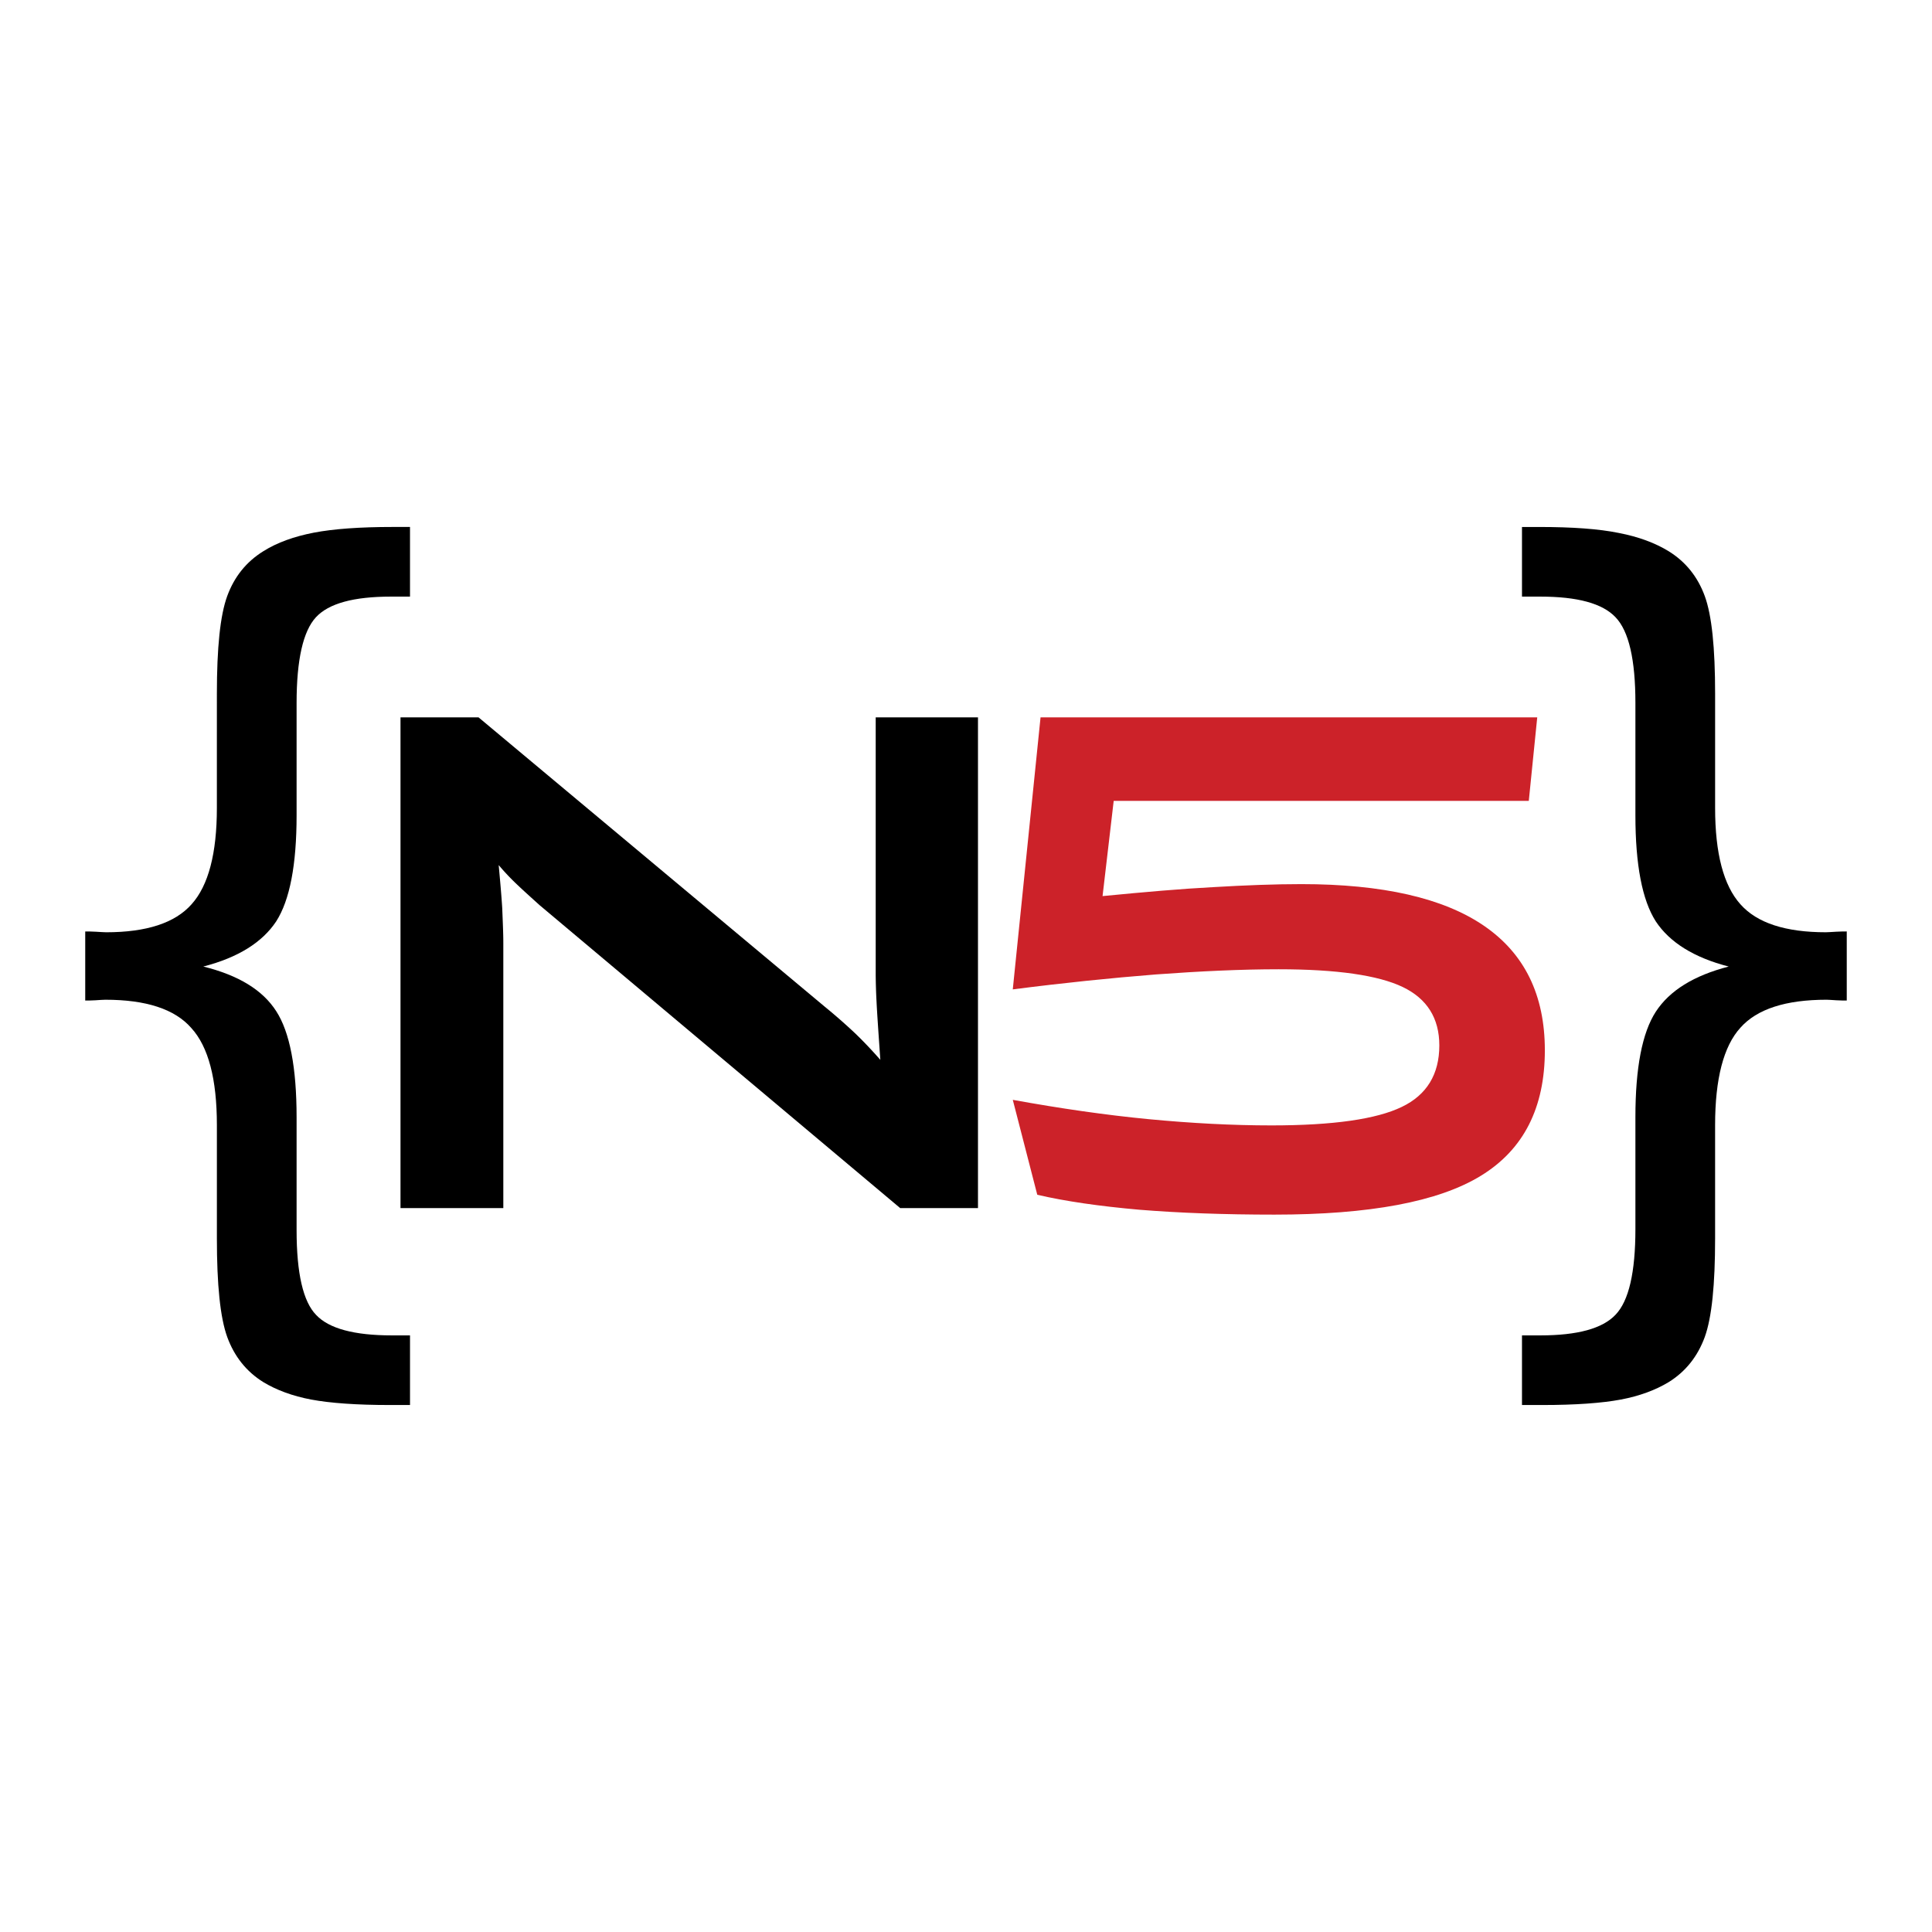
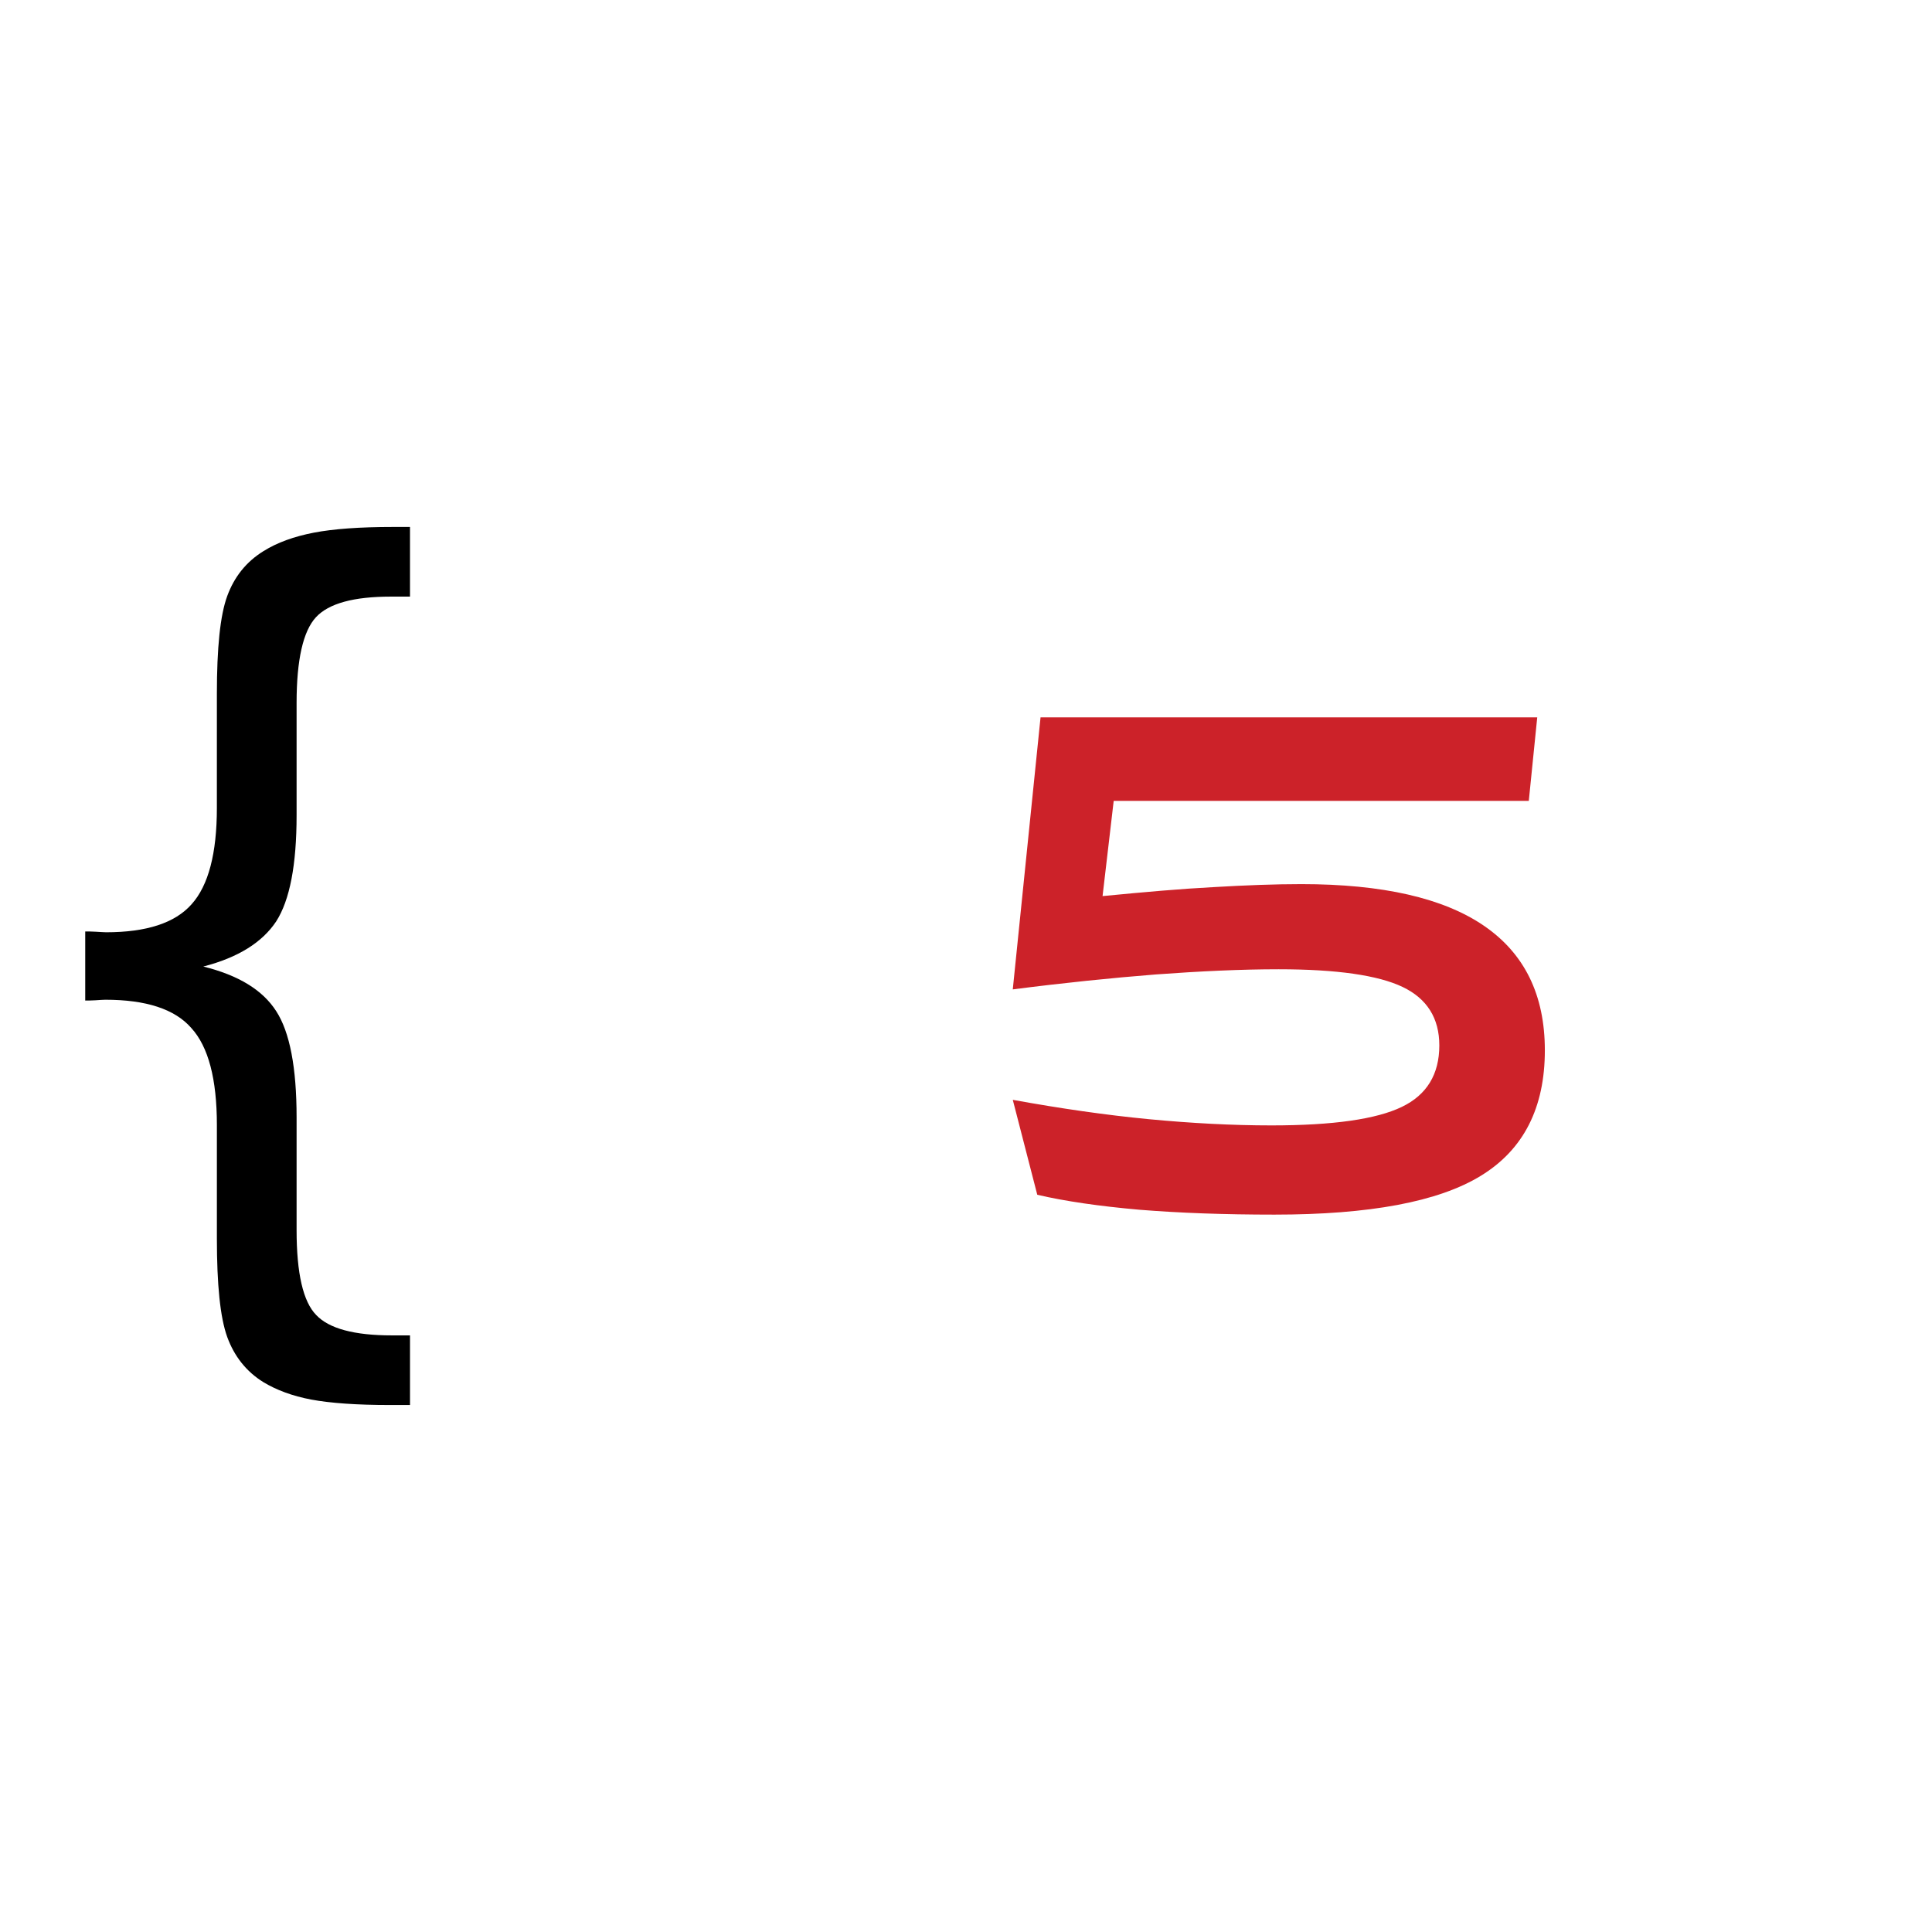
<svg xmlns="http://www.w3.org/2000/svg" width="2500" height="2500" viewBox="0 0 192.756 192.756">
  <g fill-rule="evenodd" clip-rule="evenodd">
-     <path fill="#fff" d="M0 0h192.756v192.756H0V0z" />
    <path d="M40.907 59.524h-1.899c-3.718 0-6.215.679-7.49 2.062-1.275 1.384-1.927 4.234-1.927 8.549v11.208c0 4.938-.678 8.467-2.035 10.584-1.384 2.089-3.799 3.609-7.273 4.504 3.5.869 5.916 2.334 7.273 4.451 1.357 2.09 2.035 5.646 2.035 10.584v11.263c0 4.314.651 7.137 1.954 8.467 1.275 1.357 3.799 2.036 7.544 2.036h1.818v6.947h-2.008c-3.338 0-5.943-.19-7.843-.543-1.873-.353-3.474-.95-4.776-1.737-1.71-1.059-2.904-2.578-3.609-4.505-.706-1.953-1.032-5.237-1.032-9.824v-11.316c0-4.586-.841-7.815-2.551-9.688-1.656-1.899-4.532-2.822-8.576-2.822-.217 0-.57.027-1.004.055-.434.026-.787.026-1.004.026v-6.893c.271 0 .597 0 1.059.027.488.026.814.054 1.031.054 4.017 0 6.866-.922 8.521-2.795 1.683-1.873 2.523-5.075 2.523-9.607V69.212c0-4.559.326-7.815 1.032-9.743.706-1.927 1.899-3.419 3.609-4.478 1.384-.869 3.066-1.466 5.021-1.846 1.981-.38 4.613-.57 7.897-.57h1.709v6.949h.001z" />
-     <path d="M39.958 120.531V71.574h7.789l34.52 28.848a57.332 57.332 0 0 1 3.094 2.714c.896.868 1.71 1.736 2.47 2.605-.19-2.741-.326-4.695-.38-5.835a59.35 59.35 0 0 1-.082-2.633v-25.7h10.204v48.958h-7.762L53.825 90.299c-.869-.787-1.628-1.465-2.28-2.09a23.405 23.405 0 0 1-1.791-1.899c.136 1.493.271 2.958.353 4.288.054 1.357.109 2.497.109 3.5v26.433H39.958z" />
    <path d="M101.045 98.712l2.77-27.138h49.555l-.842 8.332h-41.414l-1.111 9.498c4.18-.407 7.896-.732 11.072-.896 3.203-.189 6.133-.299 8.766-.299 8.088 0 14.166 1.384 18.209 4.153 4.045 2.768 6.08 6.893 6.08 12.429 0 5.726-2.117 9.905-6.377 12.511-4.234 2.605-11.127 3.881-20.6 3.881-4.992 0-9.471-.163-13.486-.488-3.99-.353-7.383-.842-10.178-1.493l-2.443-9.471c4.777.868 9.309 1.52 13.543 1.927 4.262.407 8.359.624 12.268.624 6.16 0 10.475-.624 12.998-1.845 2.496-1.195 3.746-3.258 3.746-6.134 0-2.714-1.223-4.668-3.664-5.835-2.443-1.167-6.568-1.764-12.375-1.764-3.691 0-7.789.189-12.24.516-4.451.352-9.228.841-14.277 1.492z" fill="#cc2229" />
-     <path d="M171.117 69.212V80.61c0 4.532.842 7.734 2.523 9.607 1.656 1.873 4.506 2.795 8.521 2.795.217 0 .543-.027 1.031-.054.461-.027.787-.027 1.059-.027v6.893c-.217 0-.57 0-1.031-.026-.461-.027-.787-.055-.977-.055-4.07 0-6.947.923-8.604 2.795-1.682 1.846-2.523 5.103-2.523 9.716v11.316c0 4.587-.326 7.871-1.031 9.824-.705 1.927-1.9 3.446-3.609 4.505-1.303.787-2.904 1.385-4.777 1.737-1.898.353-4.504.543-7.842.543h-2.008v-6.947h1.818c3.717 0 6.215-.679 7.518-2.063 1.328-1.384 1.98-4.233 1.98-8.548v-11.154c0-4.938.678-8.44 2.035-10.529 1.383-2.117 3.799-3.609 7.273-4.506-3.475-.895-5.891-2.415-7.273-4.504-1.357-2.117-2.035-5.646-2.035-10.584V70.135c0-4.315-.652-7.165-1.98-8.549-1.303-1.384-3.801-2.062-7.518-2.062h-1.818v-6.947h1.709c3.311 0 5.971.19 7.951.597 1.98.38 3.637 1.004 4.967 1.818 1.709 1.059 2.904 2.551 3.609 4.478.706 1.927 1.032 5.183 1.032 9.742z" />
  </g>
</svg>